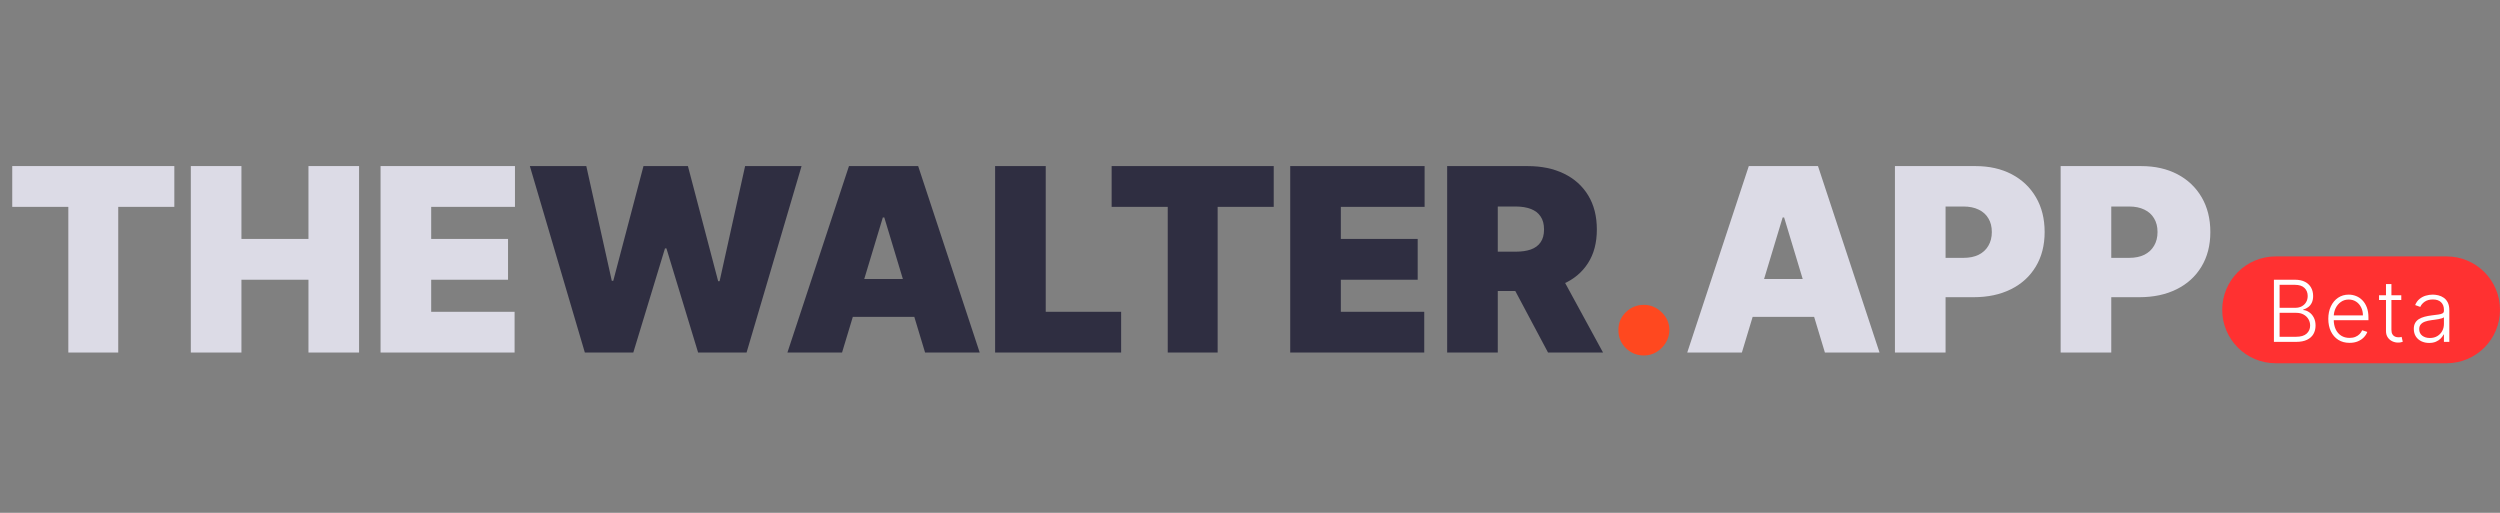
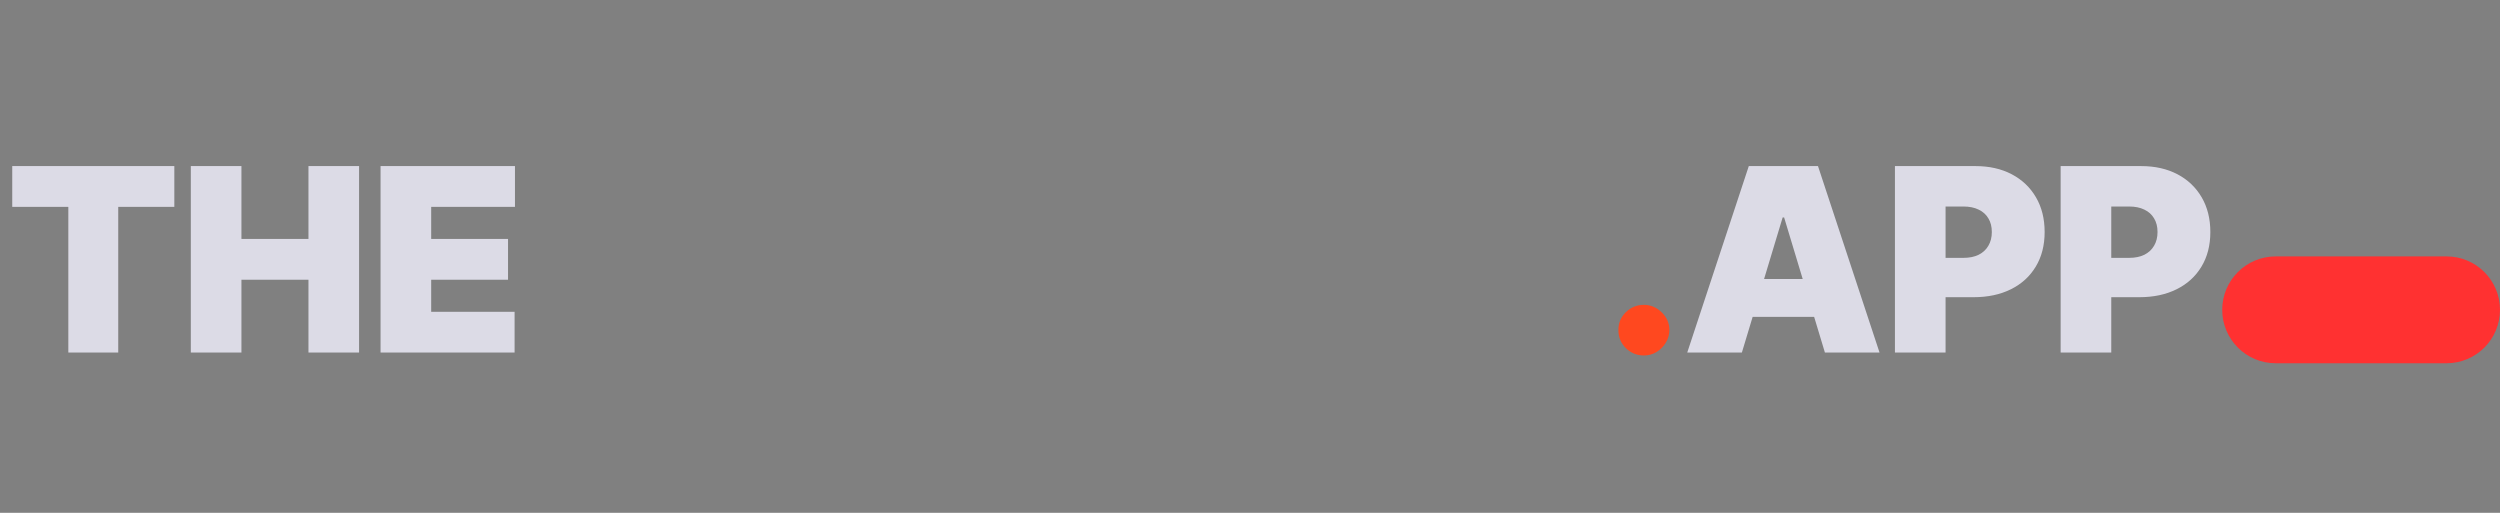
<svg xmlns="http://www.w3.org/2000/svg" width="234" height="48" viewBox="0 0 234 48" fill="none">
  <rect x="0" y="0" width="234" height="48" fill="#808080" stroke="none" />
  <path d="M1.146 19.364V15.546H16.317V19.364H11.067V33H6.396V19.364H1.146ZM17.86 33V15.546H22.599V22.364H28.872V15.546H33.61V33H28.872V26.182H22.599V33H17.86ZM35.62 33V15.546H48.2V19.364H40.359V22.364H47.552V26.182H40.359V29.182H48.166V33H35.62ZM163.039 33H157.925L163.687 15.546H170.164L175.925 33H170.812L166.993 20.352H166.857L163.039 33ZM162.084 26.114H171.698V29.659H162.084V26.114ZM177.366 33V15.546H184.901C186.196 15.546 187.329 15.801 188.301 16.312C189.273 16.824 190.028 17.543 190.568 18.469C191.108 19.395 191.378 20.477 191.378 21.716C191.378 22.966 191.099 24.048 190.543 24.963C189.991 25.878 189.216 26.582 188.216 27.077C187.222 27.571 186.06 27.818 184.73 27.818H180.23V24.136H183.776C184.332 24.136 184.807 24.04 185.199 23.847C185.597 23.648 185.901 23.366 186.111 23.003C186.327 22.639 186.435 22.21 186.435 21.716C186.435 21.216 186.327 20.79 186.111 20.438C185.901 20.079 185.597 19.807 185.199 19.619C184.807 19.426 184.332 19.329 183.776 19.329H182.105V33H177.366ZM192.876 33V15.546H200.41C201.706 15.546 202.839 15.801 203.811 16.312C204.783 16.824 205.538 17.543 206.078 18.469C206.618 19.395 206.888 20.477 206.888 21.716C206.888 22.966 206.609 24.048 206.053 24.963C205.501 25.878 204.726 26.582 203.726 27.077C202.732 27.571 201.57 27.818 200.24 27.818H195.74V24.136H199.285C199.842 24.136 200.317 24.04 200.709 23.847C201.107 23.648 201.41 23.366 201.621 23.003C201.837 22.639 201.945 22.21 201.945 21.716C201.945 21.216 201.837 20.79 201.621 20.438C201.41 20.079 201.107 19.807 200.709 19.619C200.317 19.426 199.842 19.329 199.285 19.329H197.615V33H192.876Z" fill="#DCDBE6" />
-   <path d="M54.742 33L49.594 15.546H54.878L57.264 26.284H57.401L60.23 15.546H64.389L67.219 26.318H67.355L69.742 15.546H75.026L69.878 33H65.344L62.378 23.25H62.242L59.276 33H54.742ZM78.815 33H73.701L79.463 15.546H85.94L91.701 33H86.588L82.769 20.352H82.633L78.815 33ZM77.86 26.114H87.474V29.659H77.86V26.114ZM93.142 33V15.546H97.881V29.182H104.938V33H93.142ZM104.05 19.364V15.546H119.221V19.364H113.971V33H109.3V19.364H104.05ZM120.764 33V15.546H133.343V19.364H125.503V22.364H132.696V26.182H125.503V29.182H133.309V33H120.764ZM135.454 33V15.546H142.988C144.283 15.546 145.417 15.781 146.388 16.253C147.36 16.724 148.116 17.403 148.655 18.29C149.195 19.176 149.465 20.239 149.465 21.477C149.465 22.727 149.187 23.781 148.63 24.639C148.079 25.497 147.303 26.145 146.303 26.582C145.309 27.02 144.147 27.239 142.817 27.239H138.317V23.557H141.863C142.42 23.557 142.894 23.489 143.286 23.352C143.684 23.21 143.988 22.986 144.198 22.679C144.414 22.372 144.522 21.972 144.522 21.477C144.522 20.977 144.414 20.571 144.198 20.259C143.988 19.94 143.684 19.707 143.286 19.56C142.894 19.406 142.42 19.329 141.863 19.329H140.192V33H135.454ZM145.681 24.989L150.045 33H144.897L140.635 24.989H145.681Z" fill="#2F2E41" />
  <path d="M153.87 33.273C153.211 33.273 152.645 33.043 152.174 32.582C151.708 32.117 151.478 31.551 151.483 30.886C151.478 30.239 151.708 29.685 152.174 29.224C152.645 28.764 153.211 28.534 153.87 28.534C154.495 28.534 155.046 28.764 155.523 29.224C156.006 29.685 156.251 30.239 156.256 30.886C156.251 31.329 156.134 31.733 155.907 32.097C155.685 32.455 155.395 32.742 155.037 32.957C154.68 33.168 154.29 33.273 153.87 33.273Z" fill="#FF481F" />
  <path d="M208 29C208 26.239 210.239 24 213 24H229C231.761 24 234 26.239 234 29V29C234 31.761 231.761 34 229 34H213C210.239 34 208 31.761 208 29V29Z" fill="#FF3131" />
-   <path d="M212.839 32V26.182H214.802C215.18 26.182 215.496 26.248 215.748 26.381C216.001 26.513 216.192 26.694 216.319 26.923C216.446 27.152 216.509 27.413 216.509 27.704C216.509 27.947 216.468 28.154 216.387 28.327C216.305 28.499 216.195 28.638 216.054 28.744C215.914 28.85 215.758 28.927 215.586 28.974V29.02C215.773 29.033 215.955 29.099 216.131 29.219C216.307 29.336 216.452 29.501 216.566 29.713C216.679 29.925 216.736 30.179 216.736 30.474C216.736 30.768 216.671 31.03 216.54 31.261C216.41 31.491 216.209 31.671 215.938 31.804C215.669 31.935 215.326 32 214.91 32H212.839ZM213.37 31.523H214.91C215.358 31.523 215.69 31.423 215.904 31.224C216.12 31.026 216.228 30.776 216.228 30.474C216.228 30.253 216.174 30.052 216.066 29.872C215.96 29.69 215.809 29.546 215.614 29.44C215.421 29.334 215.194 29.281 214.932 29.281H213.37V31.523ZM213.37 28.81H214.85C215.079 28.81 215.28 28.762 215.452 28.668C215.624 28.573 215.759 28.442 215.856 28.276C215.952 28.109 216 27.919 216 27.704C216 27.396 215.9 27.145 215.699 26.952C215.499 26.757 215.199 26.659 214.802 26.659H213.37V28.81ZM219.917 32.091C219.51 32.091 219.158 31.996 218.86 31.807C218.563 31.616 218.333 31.351 218.17 31.014C218.009 30.675 217.929 30.285 217.929 29.844C217.929 29.404 218.009 29.014 218.17 28.673C218.333 28.331 218.557 28.062 218.843 27.869C219.131 27.674 219.464 27.577 219.841 27.577C220.077 27.577 220.306 27.62 220.525 27.707C220.745 27.793 220.942 27.924 221.116 28.102C221.292 28.278 221.431 28.501 221.534 28.77C221.636 29.037 221.687 29.353 221.687 29.719V29.969H218.278V29.523H221.17C221.17 29.242 221.113 28.991 221 28.767C220.888 28.542 220.732 28.364 220.531 28.233C220.332 28.102 220.102 28.037 219.841 28.037C219.564 28.037 219.321 28.111 219.11 28.259C218.9 28.406 218.735 28.601 218.616 28.844C218.499 29.086 218.439 29.351 218.437 29.639V29.906C218.437 30.253 218.497 30.556 218.616 30.815C218.737 31.073 218.909 31.273 219.13 31.415C219.352 31.557 219.614 31.628 219.917 31.628C220.124 31.628 220.305 31.596 220.46 31.531C220.617 31.467 220.749 31.381 220.855 31.273C220.963 31.163 221.044 31.043 221.099 30.912L221.579 31.068C221.513 31.252 221.404 31.421 221.253 31.577C221.103 31.732 220.915 31.857 220.69 31.952C220.467 32.044 220.209 32.091 219.917 32.091ZM224.76 27.636V28.077H222.678V27.636H224.76ZM223.328 26.591H223.837V30.861C223.837 31.043 223.868 31.186 223.931 31.29C223.993 31.392 224.075 31.465 224.175 31.509C224.275 31.55 224.382 31.571 224.496 31.571C224.562 31.571 224.619 31.567 224.667 31.56C224.714 31.55 224.756 31.541 224.792 31.531L224.899 31.989C224.85 32.008 224.79 32.025 224.718 32.04C224.646 32.057 224.557 32.065 224.451 32.065C224.265 32.065 224.086 32.025 223.914 31.943C223.743 31.862 223.603 31.741 223.493 31.579C223.383 31.419 223.328 31.219 223.328 30.98V26.591ZM227.367 32.099C227.104 32.099 226.864 32.048 226.646 31.946C226.428 31.842 226.255 31.692 226.126 31.497C225.997 31.3 225.933 31.062 225.933 30.781C225.933 30.565 225.974 30.384 226.055 30.236C226.136 30.088 226.252 29.967 226.402 29.872C226.551 29.777 226.728 29.703 226.933 29.648C227.137 29.593 227.363 29.55 227.609 29.52C227.853 29.49 228.06 29.463 228.228 29.44C228.399 29.418 228.528 29.382 228.617 29.332C228.706 29.283 228.751 29.204 228.751 29.094V28.991C228.751 28.694 228.662 28.46 228.484 28.29C228.308 28.117 228.054 28.031 227.723 28.031C227.408 28.031 227.152 28.1 226.953 28.239C226.756 28.377 226.617 28.54 226.538 28.727L226.058 28.554C226.156 28.315 226.293 28.125 226.467 27.983C226.641 27.839 226.836 27.736 227.052 27.673C227.268 27.609 227.487 27.577 227.708 27.577C227.875 27.577 228.048 27.599 228.228 27.642C228.41 27.686 228.579 27.761 228.734 27.869C228.889 27.975 229.015 28.124 229.112 28.315C229.208 28.505 229.257 28.745 229.257 29.037V32H228.751V31.31H228.72C228.659 31.438 228.569 31.563 228.45 31.685C228.331 31.806 228.181 31.905 228.001 31.983C227.821 32.061 227.61 32.099 227.367 32.099ZM227.436 31.636C227.705 31.636 227.938 31.577 228.135 31.457C228.331 31.338 228.483 31.18 228.589 30.983C228.697 30.784 228.751 30.565 228.751 30.327V29.696C228.713 29.732 228.65 29.764 228.561 29.793C228.474 29.821 228.372 29.847 228.257 29.869C228.143 29.89 228.029 29.908 227.916 29.923C227.802 29.938 227.7 29.952 227.609 29.963C227.363 29.993 227.152 30.041 226.978 30.105C226.804 30.169 226.67 30.259 226.578 30.372C226.485 30.484 226.438 30.628 226.438 30.804C226.438 31.069 226.533 31.275 226.723 31.421C226.912 31.564 227.15 31.636 227.436 31.636Z" fill="white" />
</svg>